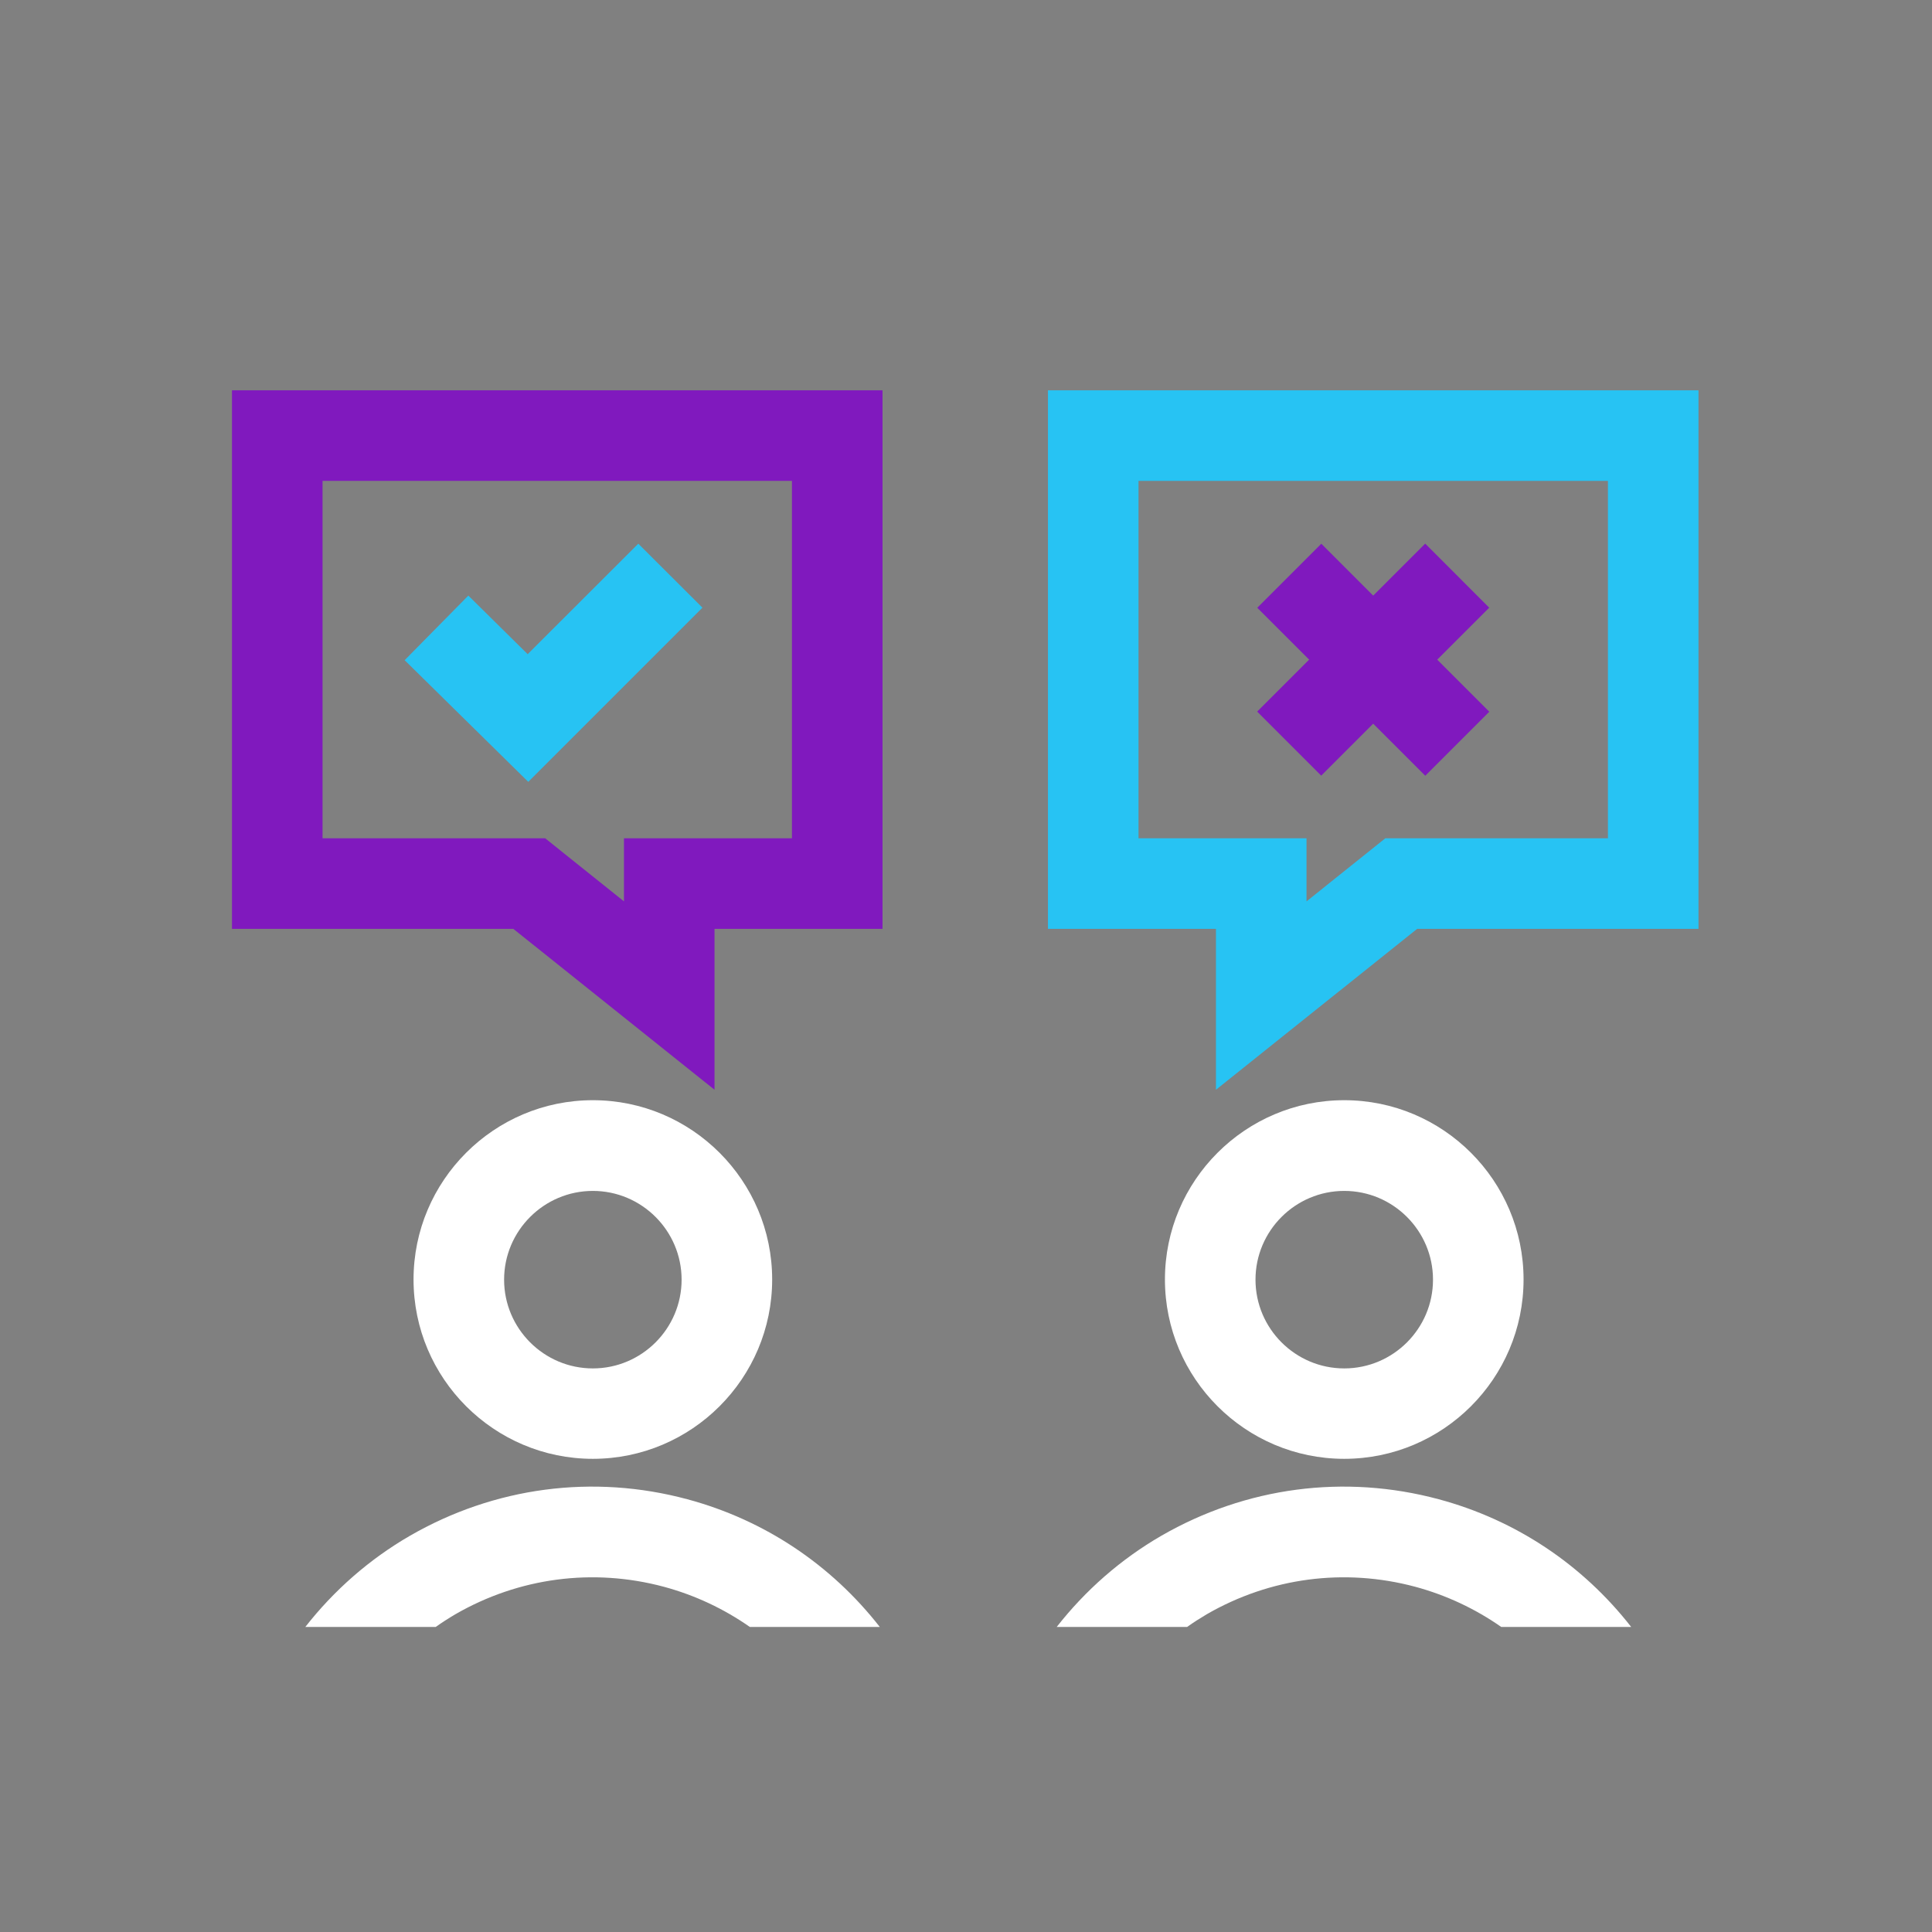
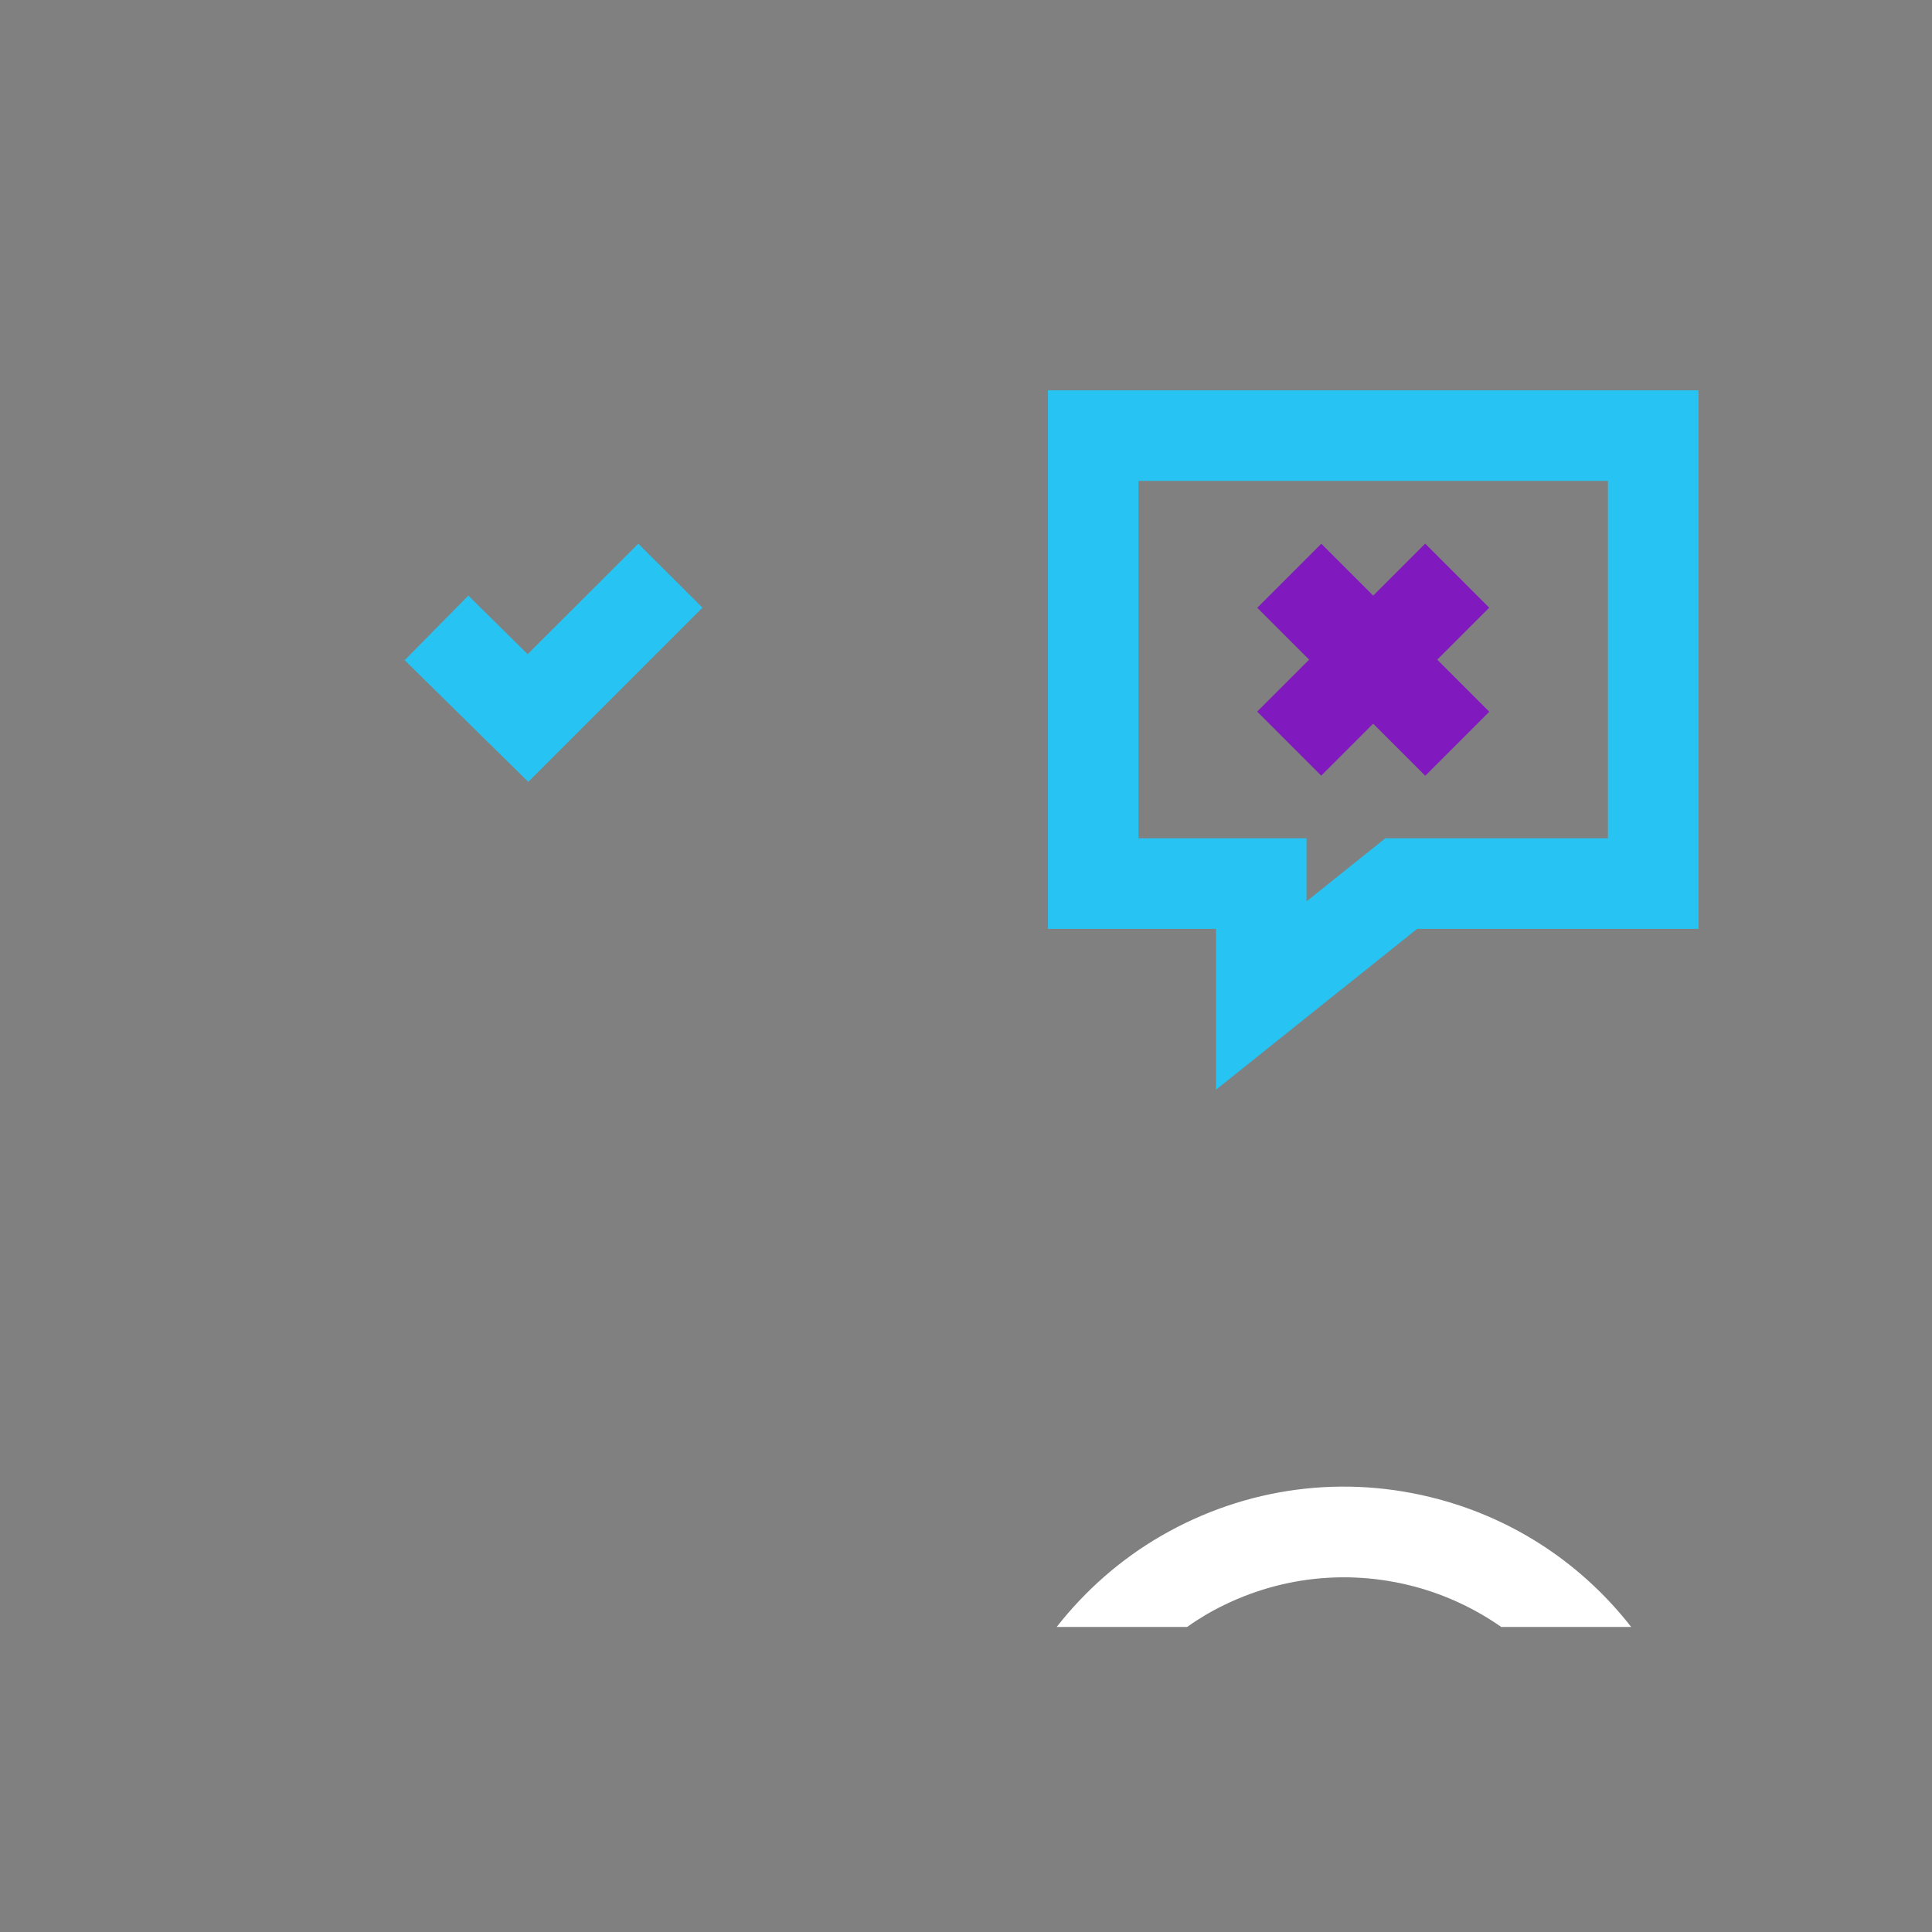
<svg xmlns="http://www.w3.org/2000/svg" width="128" height="128" viewBox="0 0 128 128" fill="none">
  <rect x="0" y="0" width="128" height="128" fill="#808080" stroke="none" />
  <path d="M34.999 51.8L26.809 43.739L31.029 39.459L34.959 43.34L42.289 36.02L46.539 40.26L34.999 51.8Z" fill="#27C3F3" />
-   <path d="M89.06 96.651C82.51 96.651 77.18 91.321 77.18 84.771C77.18 78.221 82.51 72.891 89.06 72.891C95.61 72.891 100.94 78.221 100.94 84.771C100.94 91.321 95.61 96.651 89.06 96.651ZM89.06 78.901C85.82 78.901 83.18 81.541 83.18 84.781C83.18 88.021 85.82 90.661 89.06 90.661C92.3 90.661 94.94 88.021 94.94 84.781C94.94 81.541 92.3 78.901 89.06 78.901Z" fill="white" />
-   <path d="M39.278 96.651C32.728 96.651 27.398 91.321 27.398 84.771C27.398 78.221 32.728 72.891 39.278 72.891C45.828 72.891 51.158 78.221 51.158 84.771C51.158 91.321 45.828 96.651 39.278 96.651ZM39.278 78.901C36.038 78.901 33.398 81.541 33.398 84.781C33.398 88.021 36.038 90.661 39.278 90.661C42.518 90.661 45.158 88.021 45.158 84.781C45.158 81.541 42.518 78.901 39.278 78.901Z" fill="white" />
  <path d="M94.423 36.017L83.291 47.145L87.533 51.388L98.665 40.26L94.423 36.017Z" fill="#8019BE" />
  <path d="M87.54 36.023L83.297 40.266L94.427 51.395L98.669 47.153L87.54 36.023Z" fill="#8019BE" />
-   <path d="M47.339 72.199L34.009 61.539H15.369V25.859H58.469V61.539H47.339V72.199ZM21.369 55.539H36.119L41.339 59.719V55.539H52.469V31.859H21.369V55.539Z" fill="#8019BE" />
  <path d="M80.56 72.199V61.539H69.43V25.859H112.53V61.539H93.89L80.56 72.199ZM75.43 55.539H86.56V59.719L91.78 55.539H106.53V31.859H75.43V55.539Z" fill="#27C3F3" />
  <path d="M78.65 107.789C79.07 107.489 79.51 107.209 79.95 106.949C84.16 104.519 89.07 103.869 93.77 105.129C95.84 105.689 97.76 106.599 99.46 107.789H108.07C104.86 103.679 100.45 100.709 95.32 99.329C89.07 97.649 82.54 98.519 76.94 101.749C74.26 103.299 71.91 105.359 70.01 107.789H78.63H78.65Z" fill="white" />
-   <path d="M28.869 107.789C29.288 107.489 29.729 107.209 30.169 106.949C34.379 104.519 39.288 103.869 43.989 105.129C46.059 105.689 47.978 106.599 49.678 107.789H58.288C55.078 103.679 50.669 100.709 45.538 99.329C39.288 97.649 32.758 98.519 27.159 101.749C24.479 103.299 22.128 105.359 20.229 107.789H28.849H28.869Z" fill="white" />
</svg>